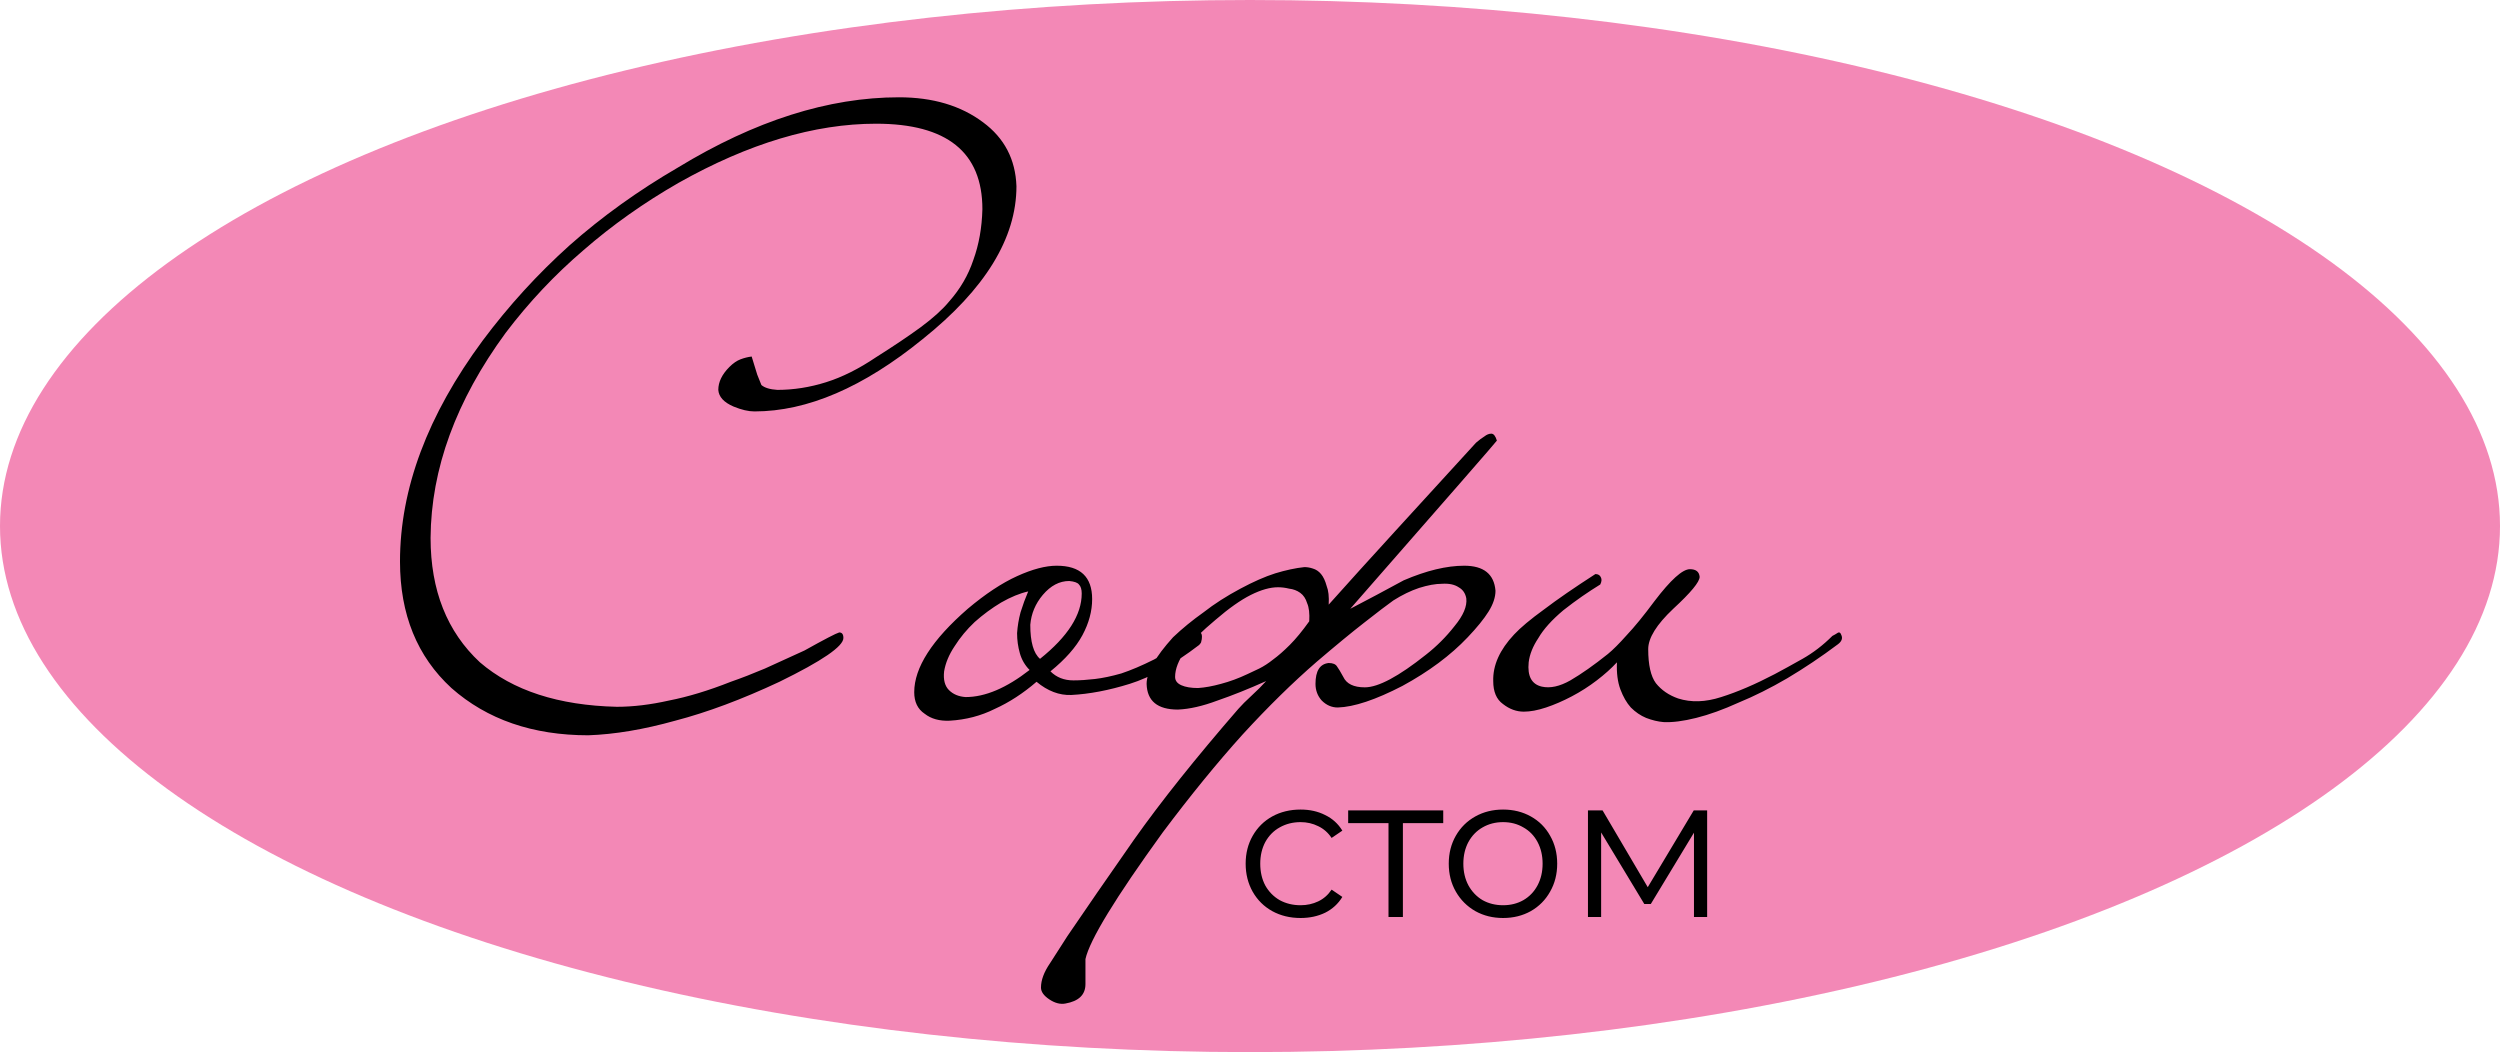
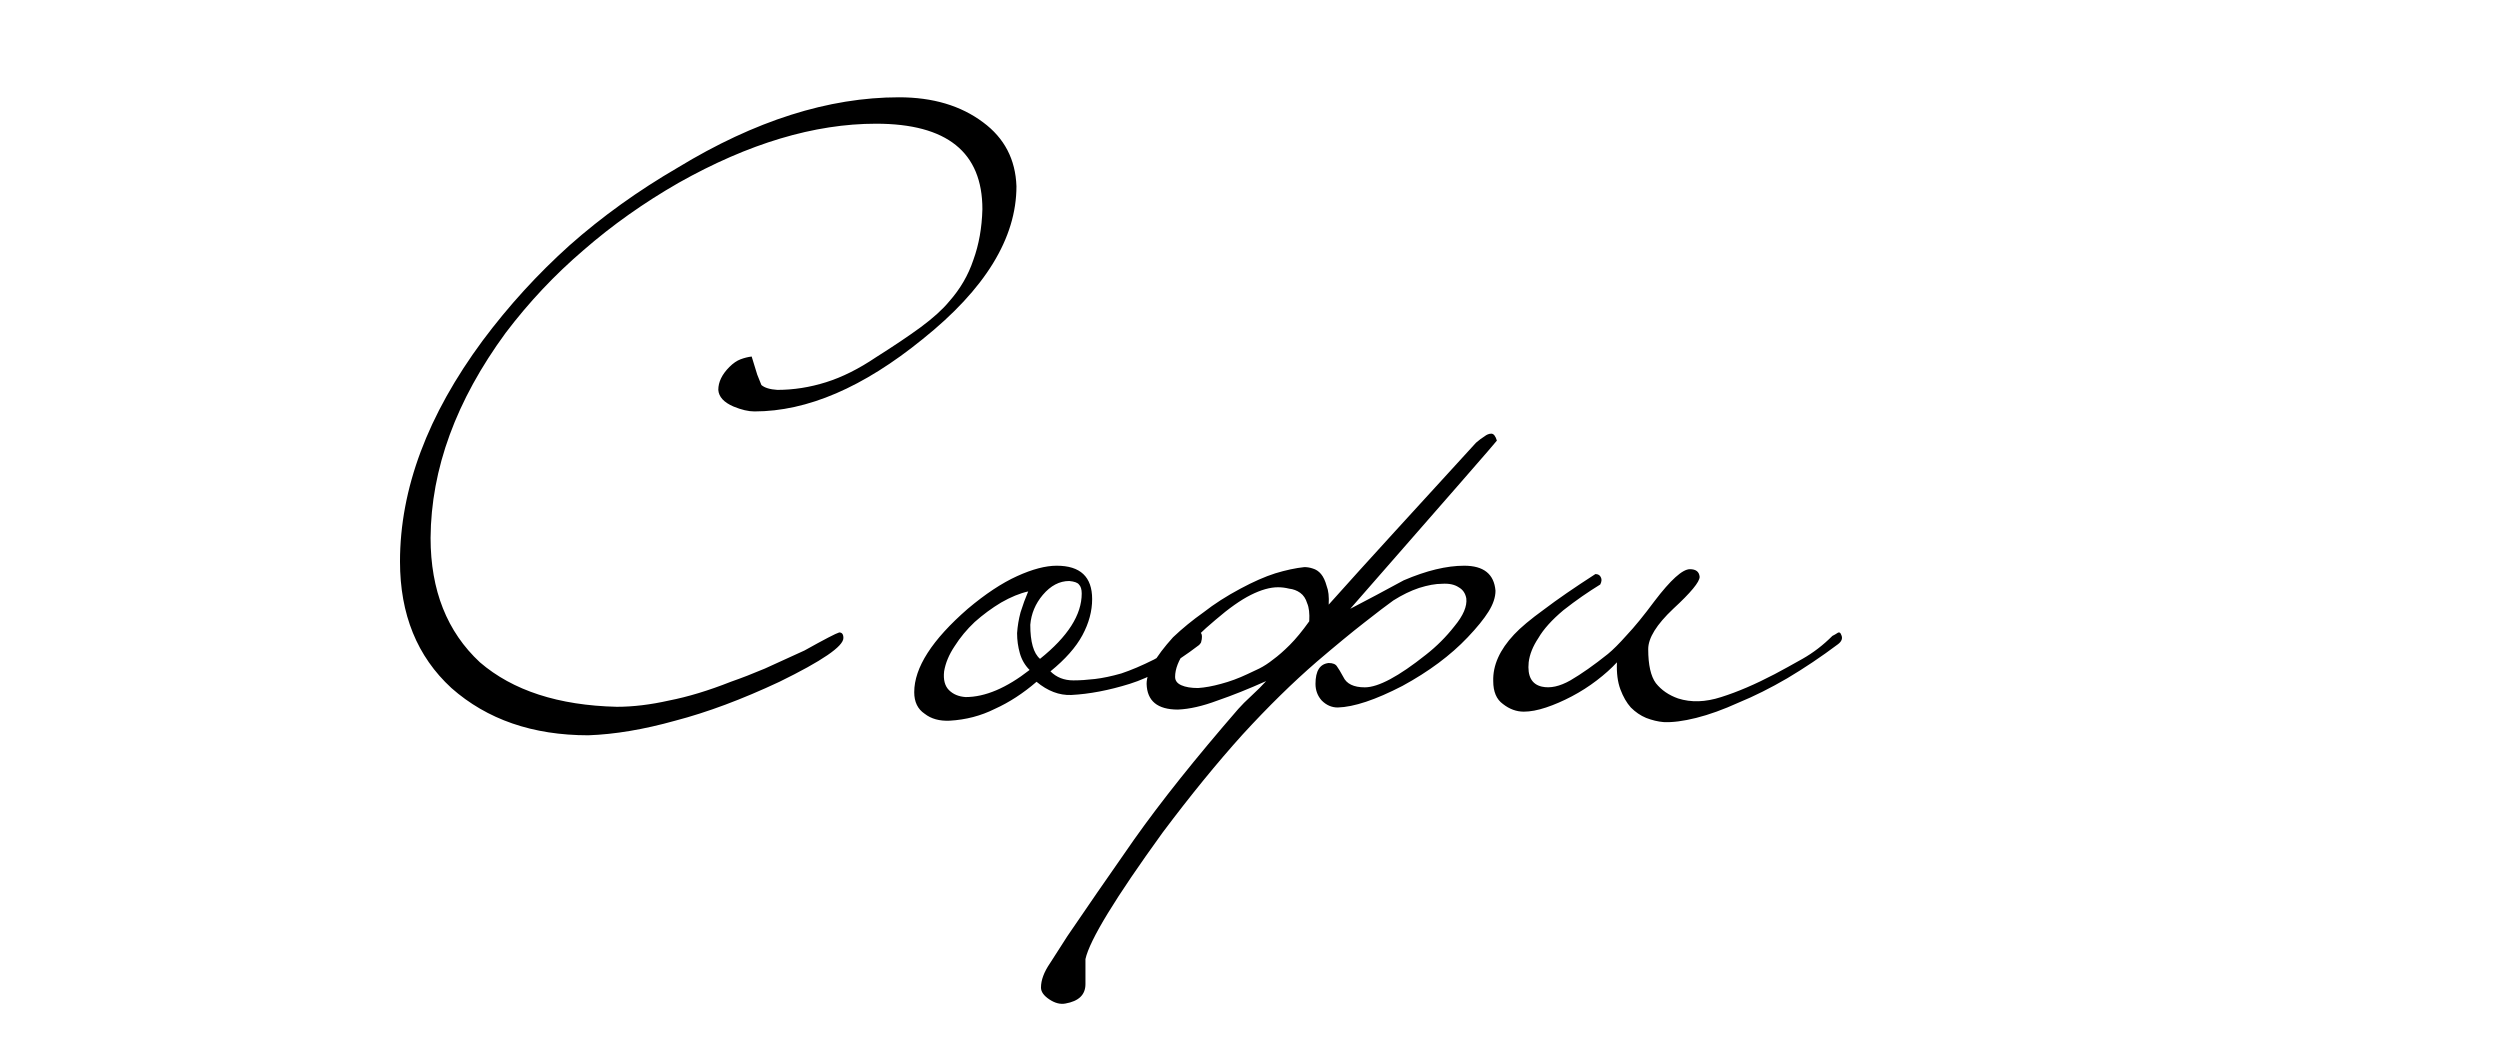
<svg xmlns="http://www.w3.org/2000/svg" width="518" height="218" viewBox="0 0 518 218" fill="none">
  <g clip-path="url(#clip0_1_3)">
-     <ellipse cx="259" cy="109" rx="259" ry="109" fill="#F388B6" />
    <path d="M210.608 38.592C210.608 49.344 204.128 59.904 191.168 70.272C178.88 80.256 167.264 85.248 156.32 85.248C155.072 85.248 153.632 84.912 152 84.24C149.984 83.376 148.928 82.224 148.832 80.784C148.832 79.152 149.6 77.568 151.136 76.032C151.904 75.264 152.672 74.736 153.44 74.448C154.208 74.16 154.976 73.968 155.744 73.872C156.224 75.408 156.608 76.656 156.896 77.616C157.28 78.576 157.568 79.296 157.76 79.776C158.432 80.352 159.536 80.688 161.072 80.784C164.432 80.784 167.792 80.256 171.152 79.2C174.512 78.144 177.968 76.416 181.52 74.016C185.168 71.712 188.24 69.648 190.736 67.824C193.328 65.904 195.296 64.128 196.64 62.496C198.944 59.904 200.624 57.024 201.68 53.856C202.832 50.688 203.456 47.184 203.552 43.344C203.552 31.536 196.208 25.632 181.52 25.632C168.752 25.632 155.12 29.712 140.624 37.872C133.424 42 126.848 46.656 120.896 51.84C114.944 56.928 109.568 62.64 104.768 68.976C94.496 82.992 89.312 97.152 89.216 111.456C89.216 122.304 92.624 130.896 99.44 137.232C106.256 143.088 115.712 146.16 127.808 146.448C131.168 146.448 134.768 146.016 138.608 145.152C142.544 144.384 146.816 143.088 151.424 141.264C153.632 140.496 155.984 139.584 158.48 138.528C160.976 137.376 163.712 136.128 166.688 134.784C170.816 132.48 173.216 131.232 173.888 131.04C174.464 131.04 174.752 131.424 174.752 132.192C174.752 133.92 170.336 136.944 161.504 141.264C153.728 144.912 146.528 147.6 139.904 149.328C133.376 151.152 127.376 152.16 121.904 152.352C110.384 152.352 100.928 149.088 93.536 142.56C86.432 136.032 82.88 127.296 82.88 116.352C82.88 101.28 88.592 86.016 100.016 70.56C105.392 63.36 111.392 56.784 118.016 50.832C124.736 44.88 132.224 39.504 140.48 34.704C156.416 25.008 171.68 20.16 186.272 20.16C193.28 20.16 199.088 21.888 203.696 25.344C208.112 28.608 210.416 33.024 210.608 38.592ZM249.044 131.904C249.044 132.288 248.996 132.624 248.9 132.912C248.9 133.104 248.756 133.344 248.468 133.632C243.188 137.664 238.388 140.352 234.068 141.696C229.748 143.04 225.716 143.808 221.972 144C219.476 144.096 217.076 143.184 214.772 141.264C211.988 143.664 209.108 145.536 206.132 146.88C203.252 148.32 200.132 149.136 196.772 149.328C194.66 149.424 192.932 148.944 191.588 147.888C190.148 146.928 189.428 145.44 189.428 143.424C189.428 138.336 193.124 132.576 200.516 126.144C204.164 123.072 207.572 120.816 210.74 119.376C213.908 117.936 216.644 117.216 218.948 117.216C223.844 117.216 226.292 119.52 226.292 124.128C226.292 126.624 225.62 129.12 224.276 131.616C222.932 134.112 220.724 136.608 217.652 139.104C218.9 140.352 220.484 140.976 222.404 140.976C223.748 140.976 225.236 140.88 226.868 140.688C228.5 140.496 230.324 140.112 232.34 139.536C234.356 138.864 236.612 137.904 239.108 136.656C241.604 135.312 244.388 133.536 247.46 131.328C247.748 131.136 248.084 131.04 248.468 131.04C248.852 131.04 249.044 131.328 249.044 131.904ZM224.132 122.976C224.132 122.112 223.94 121.488 223.556 121.104C223.268 120.72 222.596 120.48 221.54 120.384C219.524 120.384 217.7 121.344 216.068 123.264C214.532 125.088 213.668 127.152 213.476 129.456C213.476 133.008 214.148 135.36 215.492 136.512C221.252 131.904 224.132 127.392 224.132 122.976ZM213.332 138.816C212.372 137.856 211.7 136.704 211.316 135.36C210.932 134.016 210.74 132.624 210.74 131.184C210.836 129.744 211.076 128.304 211.46 126.864C211.94 125.328 212.468 123.888 213.044 122.544C211.316 122.928 209.444 123.696 207.428 124.848C205.508 126 203.684 127.344 201.956 128.88C200.324 130.416 198.932 132.096 197.78 133.92C196.628 135.648 195.908 137.376 195.62 139.104C195.428 140.832 195.764 142.128 196.628 142.992C197.492 143.856 198.644 144.336 200.084 144.432C204.116 144.432 208.532 142.56 213.332 138.816ZM271.274 128.736C271.37 127.104 271.226 125.856 270.842 124.992C270.554 124.032 270.074 123.312 269.402 122.832C268.73 122.352 267.962 122.064 267.098 121.968C266.33 121.776 265.562 121.68 264.794 121.68C263.162 121.68 261.29 122.208 259.178 123.264C257.066 124.32 254.618 126.048 251.834 128.448C246.266 133.056 243.482 136.992 243.482 140.256C243.482 141.024 243.914 141.6 244.778 141.984C245.642 142.368 246.794 142.56 248.234 142.56C249.674 142.464 251.258 142.176 252.986 141.696C254.81 141.216 256.634 140.544 258.458 139.68C259.226 139.296 260.042 138.912 260.906 138.528C261.866 138.048 262.826 137.424 263.786 136.656C264.842 135.888 265.994 134.88 267.242 133.632C268.49 132.384 269.834 130.752 271.274 128.736ZM275.306 125.28C279.338 120.768 283.898 115.728 288.986 110.16C294.074 104.592 299.69 98.448 305.834 91.728C306.506 91.152 307.082 90.72 307.562 90.432C308.042 90.048 308.522 89.856 309.002 89.856C309.482 89.856 309.866 90.336 310.154 91.296C310.154 91.392 300.026 103.008 279.77 126.144C281.594 125.184 283.418 124.224 285.242 123.264C287.066 122.304 288.938 121.296 290.858 120.24C295.562 118.224 299.738 117.216 303.386 117.216C307.418 117.216 309.578 118.944 309.866 122.4C309.866 123.744 309.386 125.184 308.426 126.72C307.466 128.256 306.026 130.032 304.106 132.048C300.554 135.792 296.042 139.152 290.57 142.128C285.002 145.008 280.538 146.496 277.178 146.592C275.93 146.592 274.826 146.112 273.866 145.152C273.002 144.192 272.57 143.04 272.57 141.696C272.57 139.008 273.482 137.568 275.306 137.376C276.17 137.376 276.746 137.616 277.034 138.096C277.322 138.48 277.754 139.2 278.33 140.256C279.002 141.696 280.49 142.416 282.794 142.416C285.578 142.416 289.802 140.16 295.466 135.648C297.674 133.92 299.642 131.952 301.37 129.744C303.194 127.536 304.01 125.616 303.818 123.984C303.626 122.928 303.098 122.16 302.234 121.68C301.37 121.104 300.218 120.864 298.778 120.96C297.434 120.96 295.85 121.248 294.026 121.824C292.298 122.4 290.522 123.264 288.698 124.416C287.354 125.376 285.338 126.912 282.65 129.024C280.058 131.04 276.794 133.728 272.858 137.088C267.866 141.408 262.73 146.448 257.45 152.208C252.17 158.064 246.65 164.832 240.89 172.512C231.098 186.048 225.77 194.784 224.906 198.72V203.904C224.906 206.112 223.514 207.456 220.73 207.936C219.674 208.128 218.57 207.84 217.418 207.072C216.266 206.304 215.69 205.488 215.69 204.624C215.69 203.088 216.314 201.408 217.562 199.584C218.714 197.76 219.914 195.888 221.162 193.968C224.81 188.592 229.418 181.92 234.986 173.952C240.554 166.08 247.754 157.056 256.586 146.88C257.258 146.112 258.17 145.2 259.322 144.144C260.474 143.088 261.482 142.08 262.346 141.12C258.698 142.752 255.338 144.096 252.266 145.152C249.194 146.304 246.458 146.928 244.058 147.024C239.834 147.024 237.674 145.248 237.578 141.696C237.578 139.296 239.402 136.08 243.05 132.048C244.97 130.224 247.082 128.496 249.386 126.864C251.594 125.136 254.138 123.504 257.018 121.968C259.706 120.528 262.106 119.472 264.218 118.8C266.426 118.128 268.442 117.696 270.266 117.504C270.842 117.504 271.418 117.6 271.994 117.792C272.666 117.984 273.242 118.368 273.722 118.944C274.202 119.52 274.586 120.336 274.874 121.392C275.258 122.352 275.402 123.648 275.306 125.28ZM379.67 131.76C380.054 131.568 380.39 131.376 380.678 131.184C381.062 130.896 381.35 131.04 381.542 131.616C381.83 132.288 381.59 132.912 380.822 133.488C377.366 136.08 373.862 138.432 370.31 140.544C366.854 142.56 363.494 144.24 360.23 145.584C357.062 147.024 354.134 148.08 351.446 148.752C348.758 149.424 346.502 149.712 344.678 149.616C343.526 149.52 342.326 149.232 341.078 148.752C339.926 148.272 338.87 147.552 337.91 146.592C337.046 145.632 336.326 144.384 335.75 142.848C335.174 141.312 334.934 139.44 335.03 137.232C333.878 138.48 332.486 139.728 330.854 140.976C329.222 142.224 327.494 143.328 325.67 144.288C323.846 145.248 322.07 146.016 320.342 146.592C318.614 147.168 317.078 147.456 315.734 147.456C314.198 147.456 312.758 146.928 311.414 145.872C310.07 144.912 309.398 143.328 309.398 141.12C309.302 137.856 310.742 134.64 313.718 131.472C315.062 130.032 317.126 128.304 319.91 126.288C322.694 124.176 326.246 121.728 330.566 118.944C331.142 118.944 331.526 119.184 331.718 119.664C331.91 120.048 331.862 120.528 331.574 121.104C330.326 121.872 329.078 122.688 327.83 123.552C326.582 124.416 325.286 125.376 323.942 126.432C321.542 128.448 319.814 130.368 318.758 132.192C317.606 133.92 316.934 135.6 316.742 137.232C316.454 140.112 317.366 141.792 319.478 142.272C321.206 142.656 323.174 142.224 325.382 140.976C327.686 139.632 330.278 137.808 333.158 135.504C334.214 134.64 335.51 133.344 337.046 131.616C338.678 129.888 340.598 127.536 342.806 124.56C346.166 120.144 348.614 117.936 350.15 117.936C351.398 117.936 352.07 118.464 352.166 119.52C352.166 120.576 350.342 122.784 346.694 126.144C343.238 129.408 341.51 132.192 341.51 134.496C341.51 137.76 342.038 140.112 343.094 141.552C344.246 142.992 345.782 144.048 347.702 144.72C350.39 145.584 353.366 145.488 356.63 144.432C359.99 143.376 363.686 141.792 367.718 139.68C369.35 138.816 371.27 137.76 373.478 136.512C375.686 135.264 377.75 133.68 379.67 131.76Z" fill="black" />
-     <path d="M269.482 190.21C267.298 190.21 265.338 189.734 263.602 188.782C261.894 187.83 260.55 186.5 259.57 184.792C258.59 183.056 258.1 181.11 258.1 178.954C258.1 176.798 258.59 174.866 259.57 173.158C260.55 171.45 261.894 170.12 263.602 169.168C265.338 168.216 267.298 167.74 269.482 167.74C271.386 167.74 273.08 168.118 274.564 168.874C276.076 169.602 277.266 170.68 278.134 172.108L275.908 173.62C275.18 172.528 274.256 171.716 273.136 171.184C272.016 170.624 270.798 170.344 269.482 170.344C267.886 170.344 266.444 170.708 265.156 171.436C263.896 172.136 262.902 173.144 262.174 174.46C261.474 175.776 261.124 177.274 261.124 178.954C261.124 180.662 261.474 182.174 262.174 183.49C262.902 184.778 263.896 185.786 265.156 186.514C266.444 187.214 267.886 187.564 269.482 187.564C270.798 187.564 272.016 187.298 273.136 186.766C274.256 186.234 275.18 185.422 275.908 184.33L278.134 185.842C277.266 187.27 276.076 188.362 274.564 189.118C273.052 189.846 271.358 190.21 269.482 190.21ZM299.038 170.554H290.68V190H287.698V170.554H279.34V167.908H299.038V170.554ZM311.438 190.21C309.31 190.21 307.392 189.734 305.684 188.782C303.976 187.802 302.632 186.458 301.652 184.75C300.672 183.042 300.182 181.11 300.182 178.954C300.182 176.798 300.672 174.866 301.652 173.158C302.632 171.45 303.976 170.12 305.684 169.168C307.392 168.216 309.31 167.74 311.438 167.74C313.566 167.74 315.484 168.216 317.192 169.168C318.9 170.12 320.23 171.45 321.182 173.158C322.162 174.866 322.652 176.798 322.652 178.954C322.652 181.11 322.162 183.042 321.182 184.75C320.23 186.458 318.9 187.802 317.192 188.782C315.484 189.734 313.566 190.21 311.438 190.21ZM311.438 187.564C313.006 187.564 314.406 187.214 315.638 186.514C316.898 185.786 317.878 184.764 318.578 183.448C319.278 182.132 319.628 180.634 319.628 178.954C319.628 177.274 319.278 175.776 318.578 174.46C317.878 173.144 316.898 172.136 315.638 171.436C314.406 170.708 313.006 170.344 311.438 170.344C309.87 170.344 308.456 170.708 307.196 171.436C305.964 172.136 304.984 173.144 304.256 174.46C303.556 175.776 303.206 177.274 303.206 178.954C303.206 180.634 303.556 182.132 304.256 183.448C304.984 184.764 305.964 185.786 307.196 186.514C308.456 187.214 309.87 187.564 311.438 187.564ZM353.721 167.908V190H350.991V172.528L342.045 187.312H340.701L331.755 172.486V190H329.025V167.908H332.049L341.415 183.826L350.949 167.908H353.721Z" fill="black" />
  </g>
  <defs>
    <clipPath id="clip0_1_3">
      <rect width="518" height="218" fill="white" />
    </clipPath>
  </defs>
</svg>